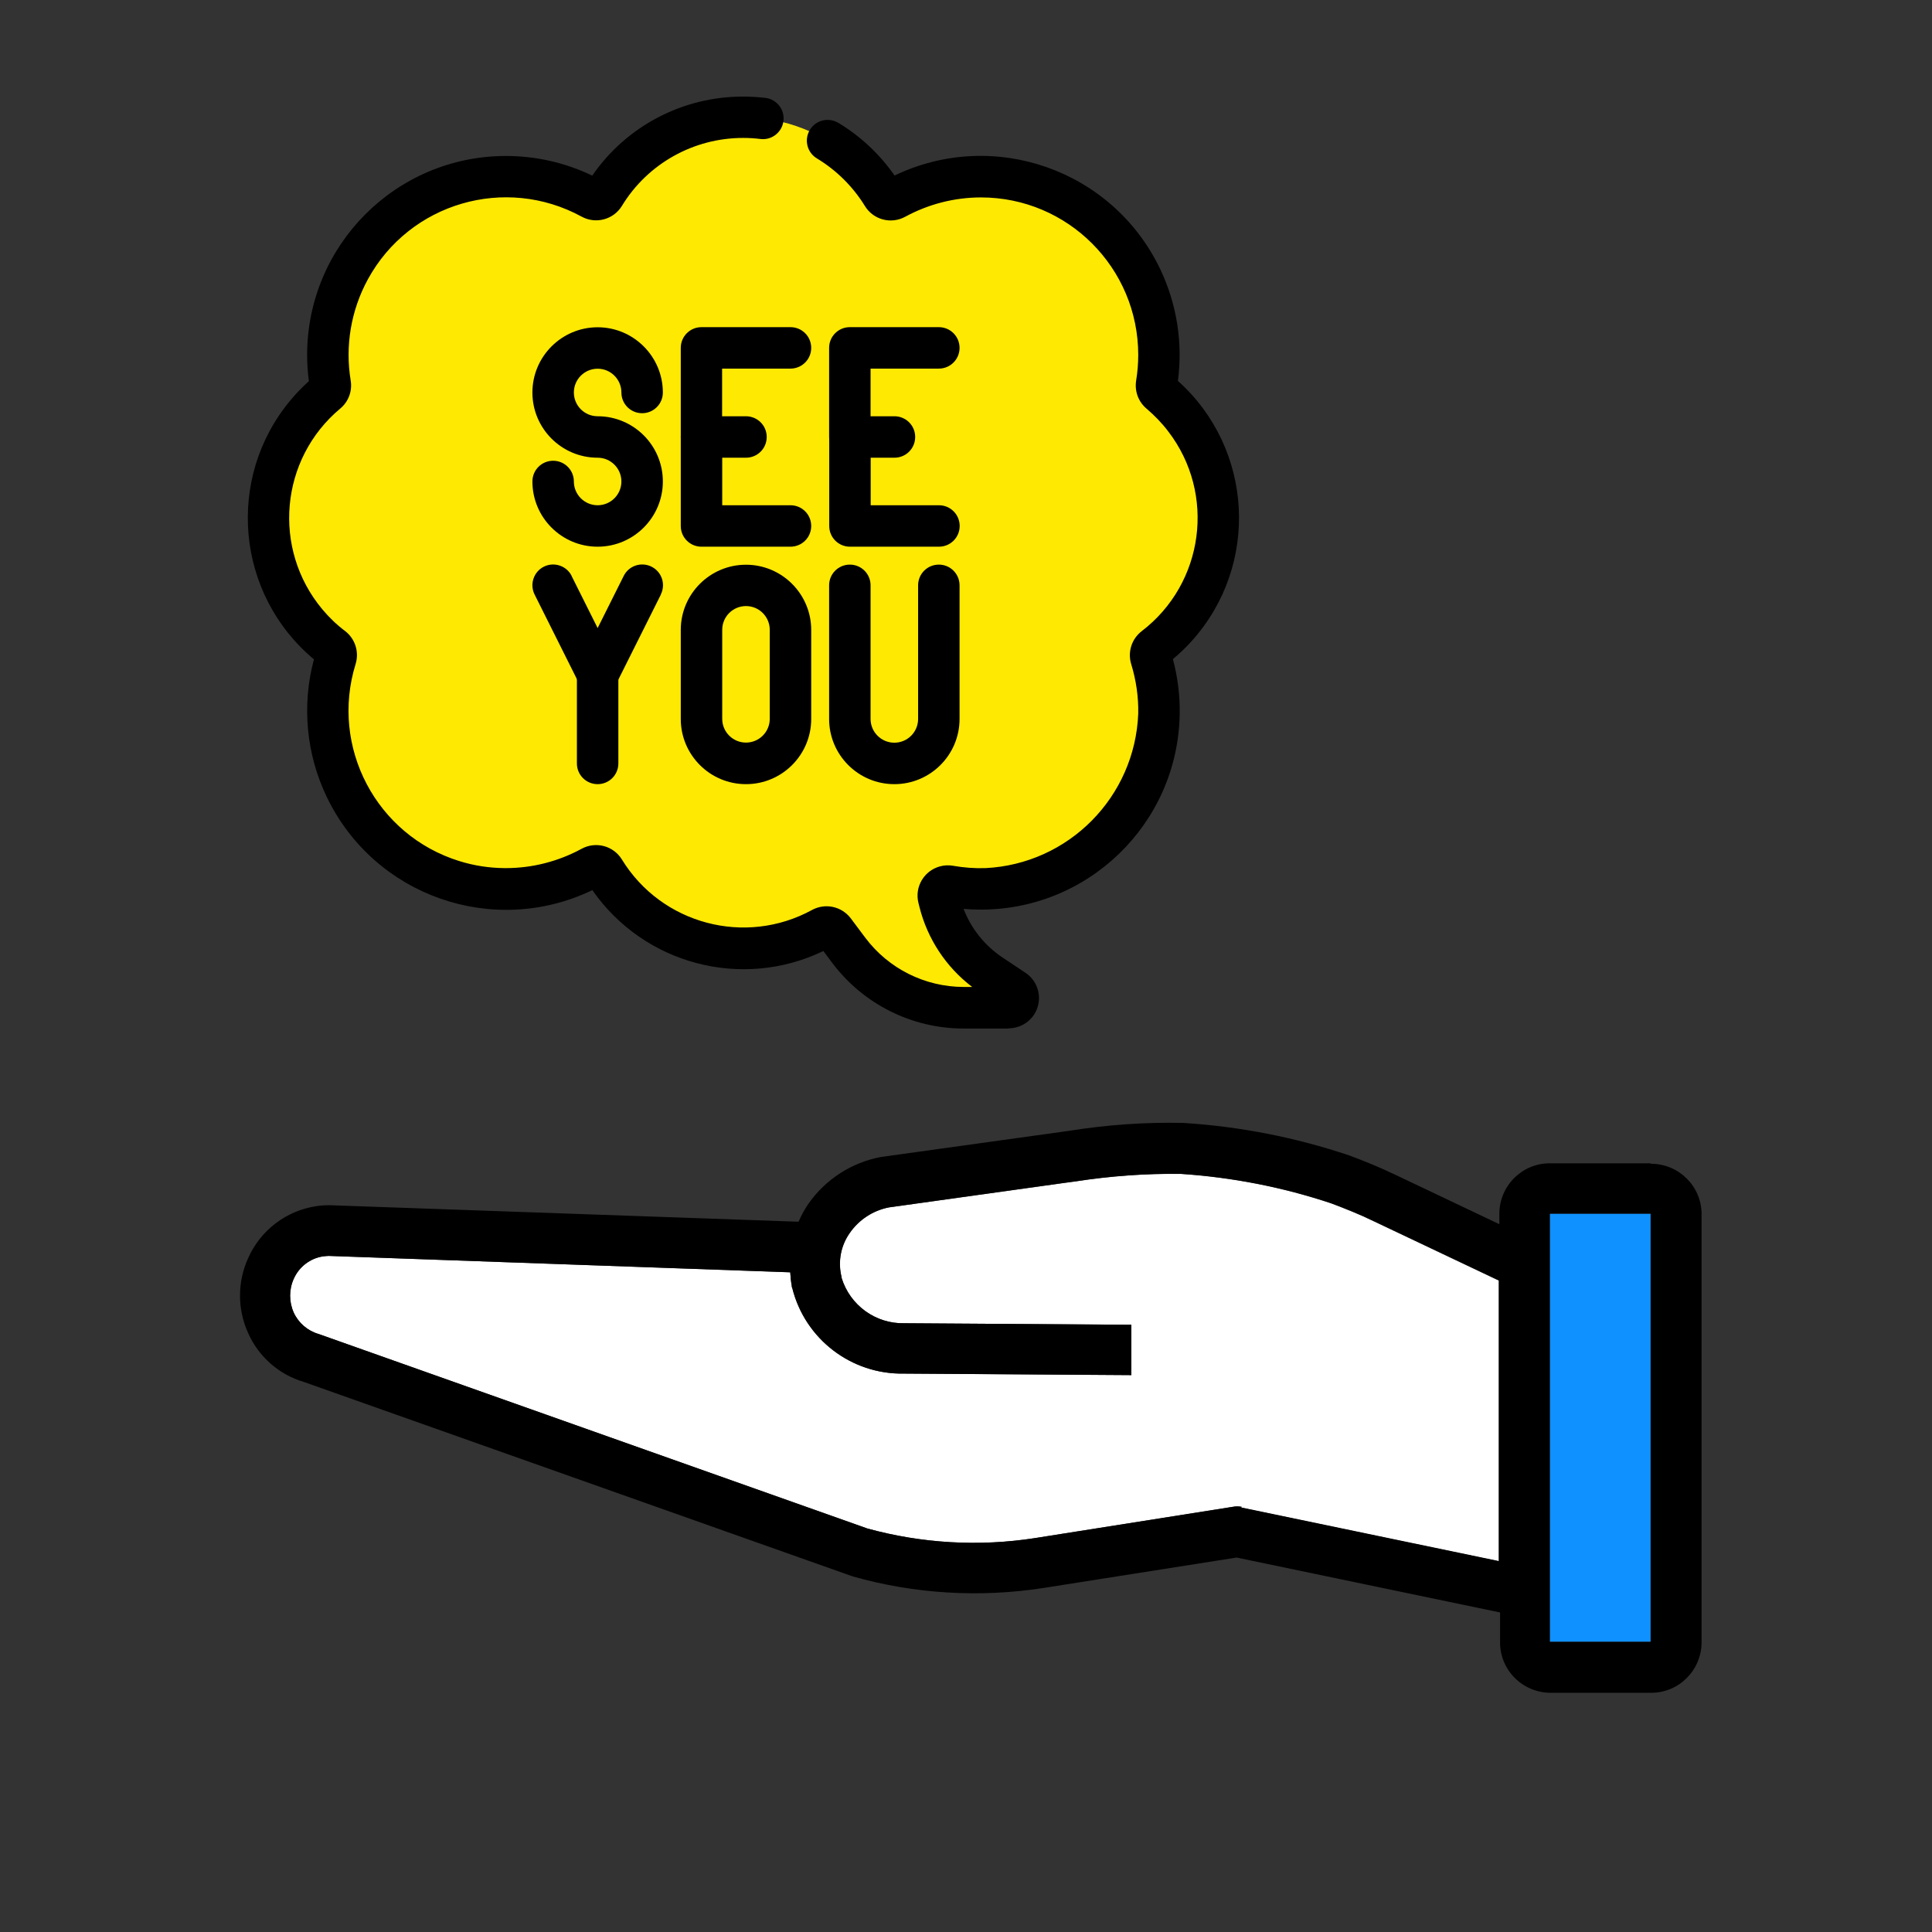
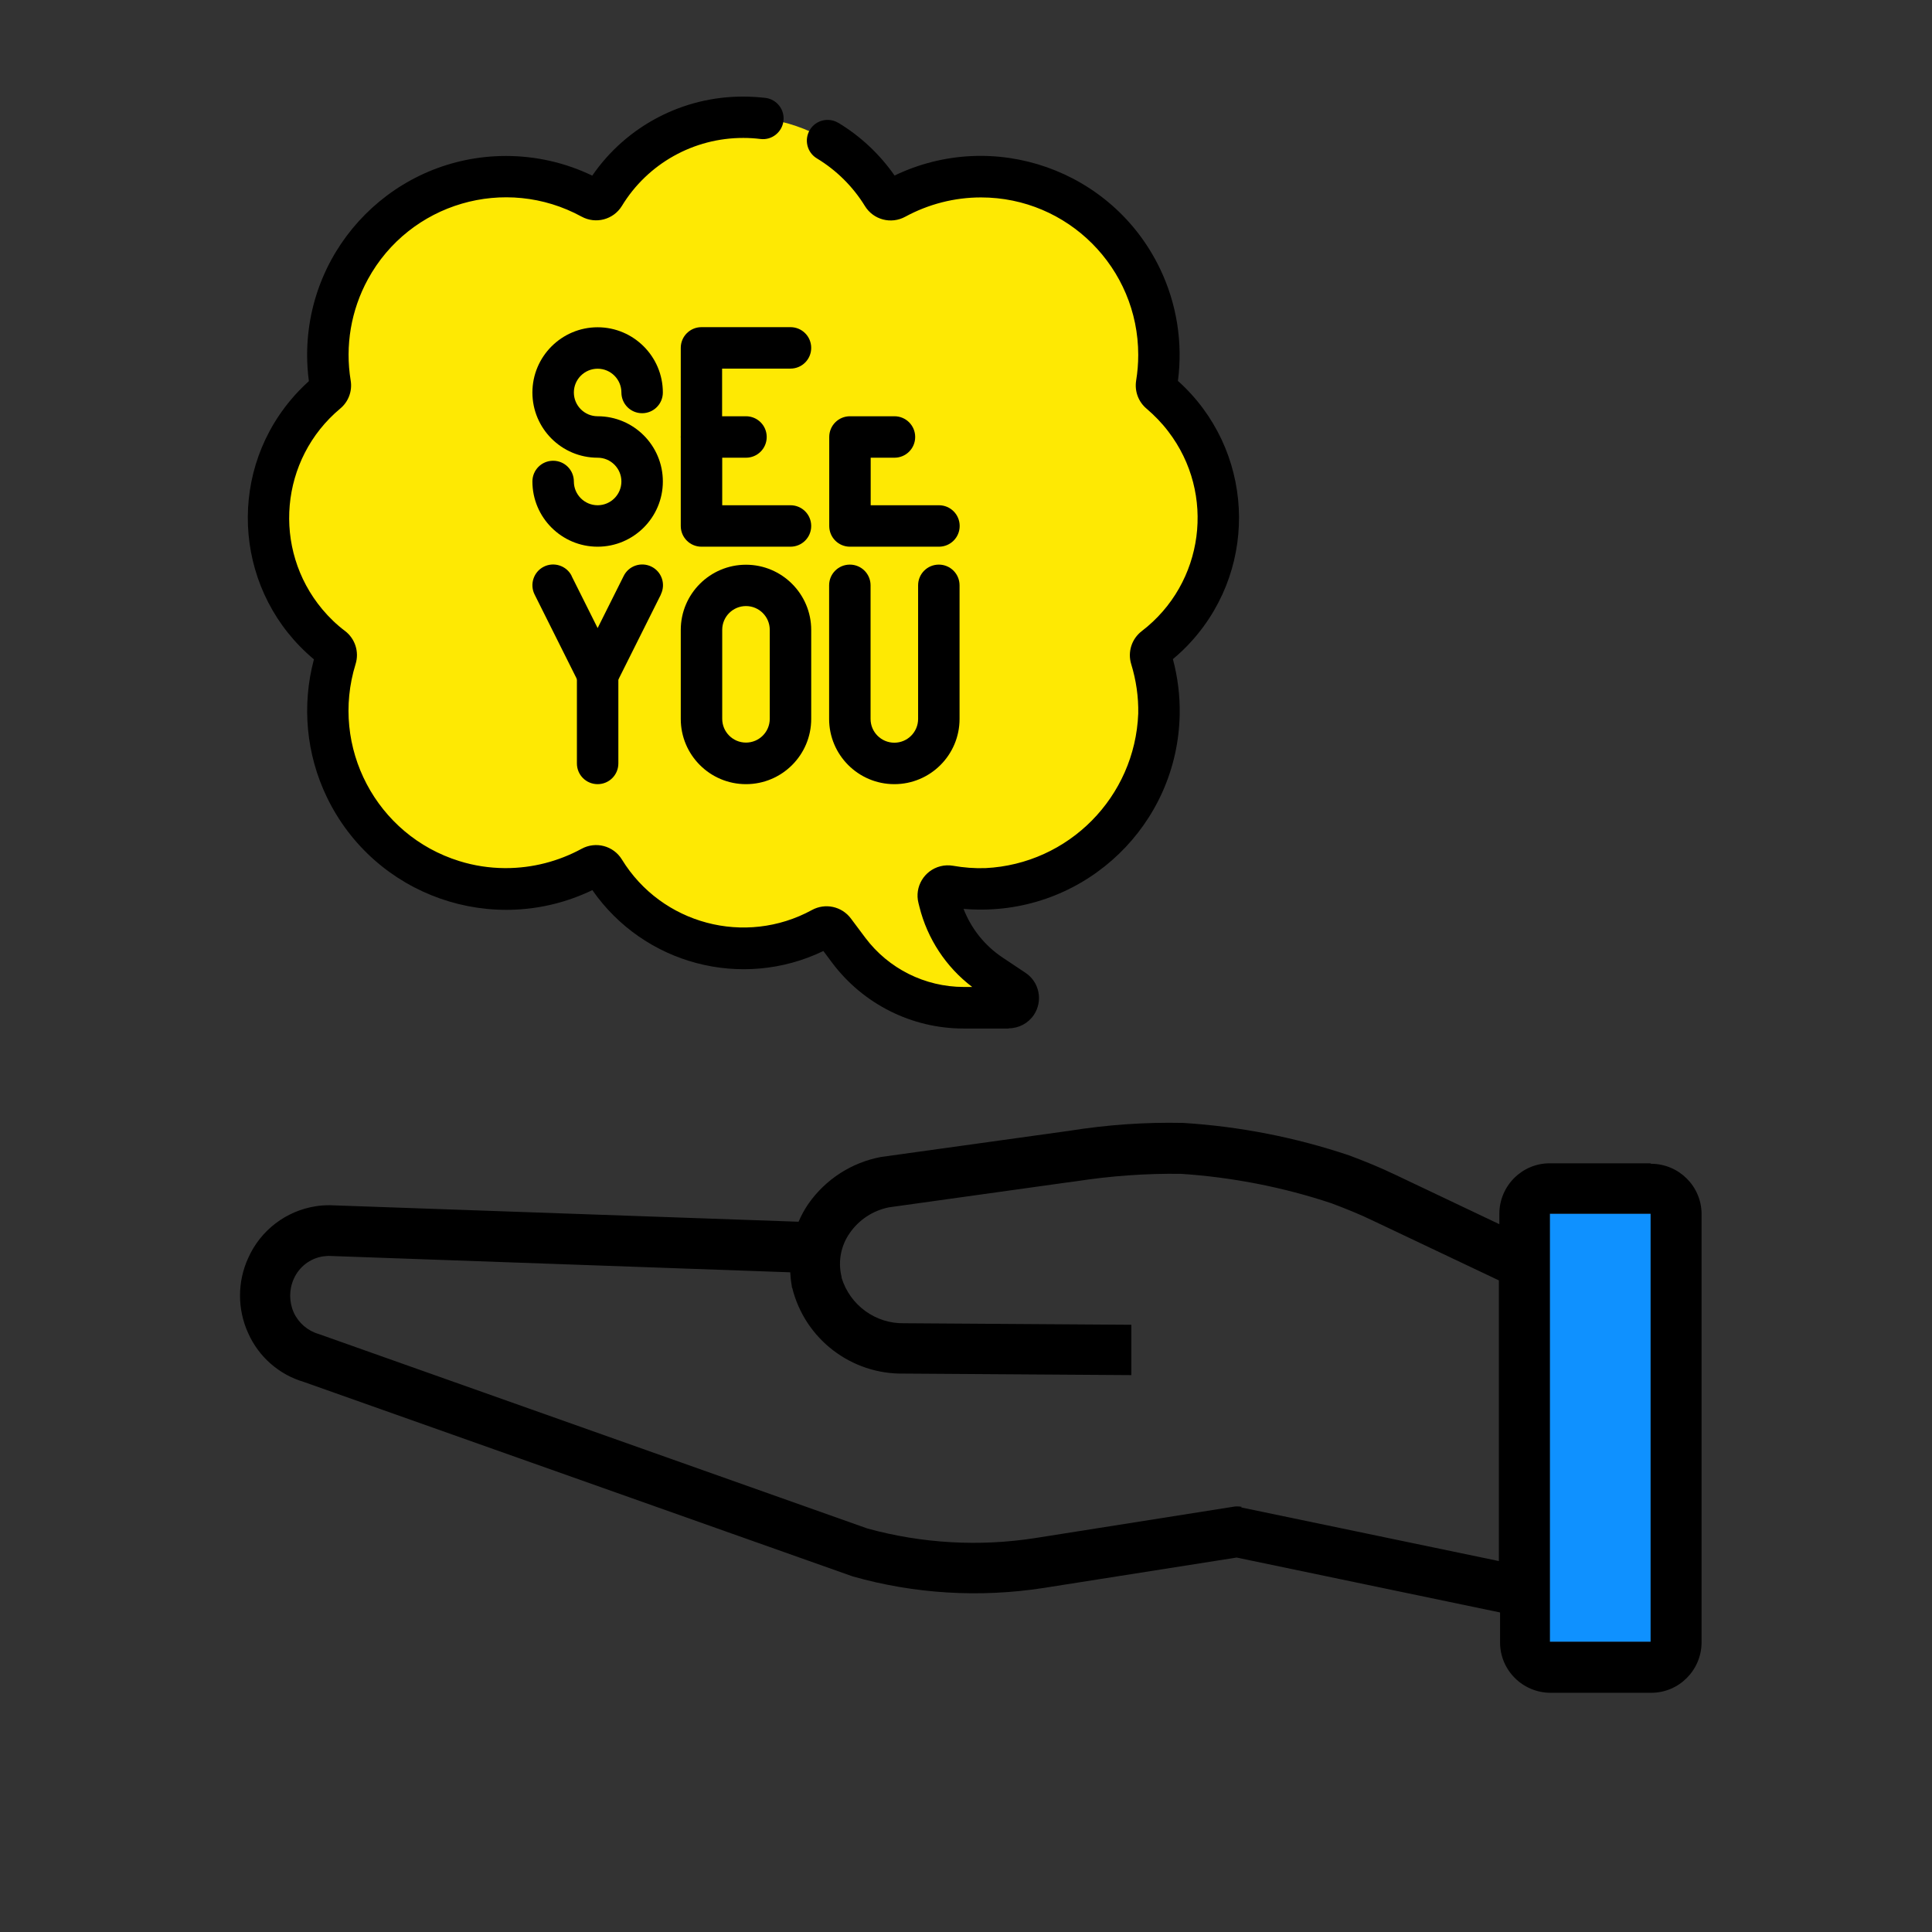
<svg xmlns="http://www.w3.org/2000/svg" id="_レイヤー_1" version="1.1" viewBox="0 0 165 165">
  <rect x="0" y="0" width="165" height="165" fill="#333333" stroke="none" />
  <defs>
    <style>
      .st0 {
        fill: #fff;
      }

      .st1 {
        fill: none;
      }

      .st2 {
        fill: #fee903;
      }

      .st3 {
        fill: #0f91ff;
      }

      .st4 {
        clip-path: url(#clippath);
      }
    </style>
    <clipPath id="clippath">
      <rect class="st1" x="20.5" y="8.25" width="124.83" height="136.3" />
    </clipPath>
  </defs>
  <g class="st4">
    <g>
-       <path class="st0" d="M106.05,128.69c-.26-.05-.52-.05-.78,0l-16.89,2.67c-4.77.74-9.65.46-14.31-.82l-46.86-16.61c-.94-.27-1.72-.94-2.13-1.83-.41-.92-.41-1.97,0-2.88.45-1.02,1.39-1.75,2.5-1.92.17-.02.39-.04.5-.04l39.41,1.4c.02.39.06.78.13,1.16,0,.06,0,.12.04.17,1.08,4.37,5.05,7.41,9.55,7.32l19.41.13v-4.3l-19.39-.13c-2.45.06-4.64-1.53-5.36-3.87,0-.05,0-.1-.02-.15-.3-1.27-.04-2.61.71-3.68.79-1.14,1.99-1.93,3.36-2.19l14.97-2.09.97-.13c2.97-.46,5.98-.68,8.99-.64,4.37.29,8.69,1.13,12.84,2.52,1.14.43,2.39.92,3.64,1.53l10.67,5.06v23.97l-22.01-4.58.04-.05.02-.02Z" />
      <rect class="st3" x="132.36" y="103.65" width="8.61" height="36.57" />
      <path d="M140.96,99.35h-8.61c-2.37,0-4.29,1.93-4.3,4.3v.9l-8.84-4.2c-1.4-.67-2.71-1.2-4-1.68-4.59-1.54-9.35-2.47-14.18-2.77-3.24-.07-6.48.16-9.68.67l-16.11,2.24c-2.51.47-4.74,1.91-6.2,4-.33.48-.61.99-.84,1.53l-40.02-1.41c-.41,0-.82.02-1.23.09-2.53.4-4.69,2.05-5.74,4.39-.95,2.05-.95,4.42,0,6.48.9,2,2.63,3.51,4.73,4.13l46.88,16.61c5.29,1.5,10.85,1.83,16.29.99l16.5-2.6,22.5,4.69v2.56c0,2.37,1.93,4.29,4.3,4.3h8.61c2.37,0,4.29-1.93,4.3-4.3v-36.58c0-2.37-1.93-4.29-4.3-4.3l-.06-.02v-.02ZM106.05,128.69c-.26-.05-.52-.05-.77,0l-16.89,2.67c-4.77.74-9.65.46-14.31-.82l-46.86-16.61c-.94-.27-1.72-.94-2.13-1.83-.41-.92-.41-1.97,0-2.88.45-1.02,1.39-1.75,2.5-1.92.17-.02.39-.04.49-.04l39.41,1.4c.02.39.06.78.13,1.16,0,.06,0,.12.04.17,1.08,4.37,5.05,7.41,9.55,7.32l19.41.13v-4.3l-19.38-.13c-2.45.06-4.64-1.53-5.36-3.87,0-.05,0-.1-.02-.15-.3-1.27-.04-2.61.71-3.68.79-1.14,1.99-1.93,3.36-2.2l14.97-2.09.97-.13c2.97-.46,5.98-.68,8.99-.64,4.37.29,8.69,1.13,12.84,2.51,1.14.43,2.39.92,3.64,1.53l10.67,5.06v23.97l-22.01-4.58.04-.04.01-.01ZM132.36,103.65h8.61v36.57h-8.61v-36.57Z" />
      <path class="st2" d="M28.4,55.31c.27.21.39.56.28.89-2.49,8.03,2,16.55,10.02,19.04,3.94,1.22,8.2.79,11.82-1.19.38-.21.85-.08,1.08.29,3.89,6.34,12.07,8.51,18.59,4.94.36-.2.81-.11,1.05.22l1.25,1.67c2.31,3.08,5.94,4.9,9.79,4.9h3.86c.45,0,.82-.37.82-.82,0-.27-.14-.53-.36-.68l-1.95-1.3c-2.2-1.46-3.77-3.69-4.41-6.26l-.08-.32c-.11-.44.16-.88.59-.99.11-.03.23-.03.34-.01,1.03.18,2.07.26,3.12.23,8.05-.39,14.47-6.87,14.77-14.93.03-1.62-.2-3.24-.68-4.79-.1-.33.01-.68.28-.89,6.11-4.68,7.28-13.43,2.6-19.55-.62-.82-1.34-1.56-2.13-2.22-.22-.18-.32-.47-.28-.75,1.37-8.29-4.24-16.13-12.53-17.51-.78-.13-1.56-.2-2.35-.2-2.6-.03-5.16.62-7.44,1.87-.38.21-.85.08-1.08-.28-4.03-6.57-12.61-8.62-19.18-4.6-1.87,1.15-3.45,2.72-4.6,4.6-.23.37-.7.49-1.08.28-7.37-4.04-16.62-1.34-20.65,6.03-1.23,2.25-1.88,4.77-1.87,7.33,0,.83.07,1.66.2,2.49.05.28-.06.56-.28.75-5.91,4.94-6.69,13.73-1.75,19.64.66.79,1.4,1.5,2.22,2.13" />
      <path d="M86.15,87.84h-3.86c-4.41,0-8.56-2.08-11.21-5.6l-.76-1.02c-6.96,3.35-15.32,1.14-19.73-5.2-8.46,4.07-18.61.51-22.68-7.95-1.76-3.66-2.15-7.83-1.1-11.76-6.66-5.56-7.56-15.47-2-22.13.48-.58,1.01-1.12,1.57-1.63-.1-.74-.15-1.48-.15-2.23,0-9.38,7.59-16.99,16.97-17,2.56,0,5.08.57,7.38,1.68,2.92-4.24,7.75-6.77,12.91-6.75.63,0,1.26.04,1.88.11.97.12,1.66,1,1.54,1.97-.12.97-1,1.66-1.96,1.54-.49-.06-.97-.09-1.46-.09-4.24-.01-8.18,2.19-10.38,5.81-.72,1.17-2.23,1.57-3.44.91-6.52-3.56-14.69-1.17-18.25,5.35-1.44,2.64-1.96,5.68-1.47,8.65.15.9-.19,1.81-.89,2.39-5.16,4.31-5.84,11.99-1.53,17.15.58.69,1.22,1.31,1.94,1.85.86.66,1.22,1.78.9,2.82-2.2,7.09,1.77,14.63,8.86,16.83,1.25.39,2.55.59,3.86.6h.11c2.26,0,4.48-.57,6.47-1.65,1.21-.66,2.72-.26,3.44.91,3.39,5.53,10.53,7.43,16.23,4.32,1.13-.62,2.54-.32,3.32.71l1.25,1.67c1.98,2.63,5.08,4.18,8.38,4.19h.74c-2.24-1.7-3.83-4.12-4.51-6.85l-.08-.32c-.35-1.38.49-2.79,1.88-3.14.35-.09.72-.1,1.08-.04.91.16,1.83.23,2.76.2,7.11-.35,12.77-6.08,13.05-13.19.03-1.43-.18-2.86-.6-4.23-.32-1.04.04-2.16.9-2.82,5.34-4.09,6.35-11.73,2.26-17.06-.54-.71-1.17-1.36-1.85-1.94-.7-.59-1.03-1.49-.89-2.39.12-.73.18-1.46.18-2.2,0-7.42-6.01-13.45-13.43-13.45-2.26,0-4.48.57-6.47,1.65-1.21.66-2.72.26-3.44-.91-1.02-1.66-2.43-3.06-4.1-4.07-.84-.5-1.11-1.59-.61-2.43s1.59-1.11,2.43-.61h.01c1.9,1.15,3.53,2.68,4.8,4.5,8.46-4.06,18.61-.5,22.67,7.96,1.43,2.98,1.96,6.31,1.53,9.58,6.46,5.8,6.99,15.73,1.2,22.19-.5.56-1.05,1.09-1.63,1.57.41,1.54.61,3.12.58,4.72-.17,9.38-7.91,16.84-17.29,16.67-.39,0-.78-.03-1.17-.06.66,1.7,1.82,3.15,3.34,4.16l1.95,1.3c1.19.79,1.51,2.4.72,3.59-.48.72-1.29,1.15-2.15,1.15" />
      <path d="M59.91,39.08c-.98,0-1.77-.79-1.77-1.77h0v-7.6c0-.98.79-1.77,1.77-1.77h7.6c.98,0,1.77.79,1.77,1.77s-.79,1.77-1.77,1.77h-5.84v5.83c0,.98-.79,1.77-1.77,1.77" />
      <path d="M67.51,46.69h-7.6c-.98,0-1.77-.79-1.77-1.77h0v-7.6c0-.98.79-1.77,1.77-1.77h3.8c.98,0,1.77.79,1.77,1.77s-.79,1.77-1.77,1.77h-2.03v4.06h5.83c.98,0,1.77.79,1.77,1.77s-.79,1.77-1.77,1.77h0" />
-       <path d="M72.58,39.08c-.98,0-1.77-.79-1.77-1.77v-7.6c0-.98.79-1.77,1.77-1.77h7.6c.98,0,1.77.79,1.77,1.77s-.79,1.77-1.77,1.77h-5.83v5.83c0,.98-.79,1.77-1.77,1.77" />
      <path d="M80.19,46.69h-7.6c-.98,0-1.77-.79-1.77-1.77v-7.6c0-.98.79-1.77,1.77-1.77h3.8c.98,0,1.77.79,1.77,1.77s-.79,1.77-1.77,1.77h-2.03v4.06h5.83c.98,0,1.77.79,1.77,1.77s-.79,1.77-1.77,1.77" />
      <path d="M76.38,66.97c-3.08,0-5.57-2.5-5.57-5.57v-11.41c0-.98.79-1.77,1.77-1.77s1.77.79,1.77,1.77v11.41c0,1.12.91,2.03,2.03,2.03s2.03-.91,2.03-2.03v-11.41c0-.98.79-1.77,1.77-1.77s1.77.79,1.77,1.77v11.41c0,3.08-2.5,5.57-5.57,5.57" />
      <path d="M63.71,66.97c-3.08,0-5.57-2.5-5.57-5.57v-7.6c0-3.08,2.5-5.57,5.57-5.57s5.57,2.5,5.57,5.57v7.6c0,3.08-2.5,5.57-5.57,5.57M63.71,51.76c-1.12,0-2.03.91-2.03,2.03v7.6c0,1.12.91,2.03,2.03,2.03s2.03-.91,2.03-2.03h0v-7.6c0-1.12-.91-2.03-2.03-2.03" />
      <path d="M51.04,46.69c-3.08,0-5.57-2.5-5.57-5.57,0-.98.79-1.77,1.77-1.77s1.77.79,1.77,1.77c0,1.12.91,2.03,2.03,2.03s2.03-.91,2.03-2.03-.91-2.03-2.03-2.03c-3.08,0-5.57-2.5-5.57-5.57s2.5-5.57,5.57-5.57,5.57,2.5,5.57,5.57h0c0,.98-.79,1.77-1.77,1.77s-1.77-.79-1.77-1.77c0-1.12-.91-2.03-2.03-2.03s-2.03.91-2.03,2.03.91,2.03,2.03,2.03h0c3.08,0,5.57,2.5,5.57,5.57s-2.5,5.57-5.57,5.57" />
      <path d="M51.04,59.36c-.67,0-1.28-.38-1.58-.98l-3.8-7.6c-.44-.87-.09-1.94.78-2.38s1.94-.09,2.38.78v.02l2.22,4.44,2.22-4.44c.43-.88,1.49-1.24,2.37-.81.88.43,1.24,1.49.81,2.37v.02l-3.8,7.6c-.3.6-.91.98-1.58.98" />
      <path d="M51.04,66.97c-.98,0-1.77-.79-1.77-1.77v-7.6c0-.98.79-1.77,1.77-1.77s1.77.79,1.77,1.77h0v7.6c0,.98-.79,1.77-1.77,1.77" />
    </g>
  </g>
-   <rect class="st1" x="-2.5" y="-2.5" width="170" height="170" />
</svg>